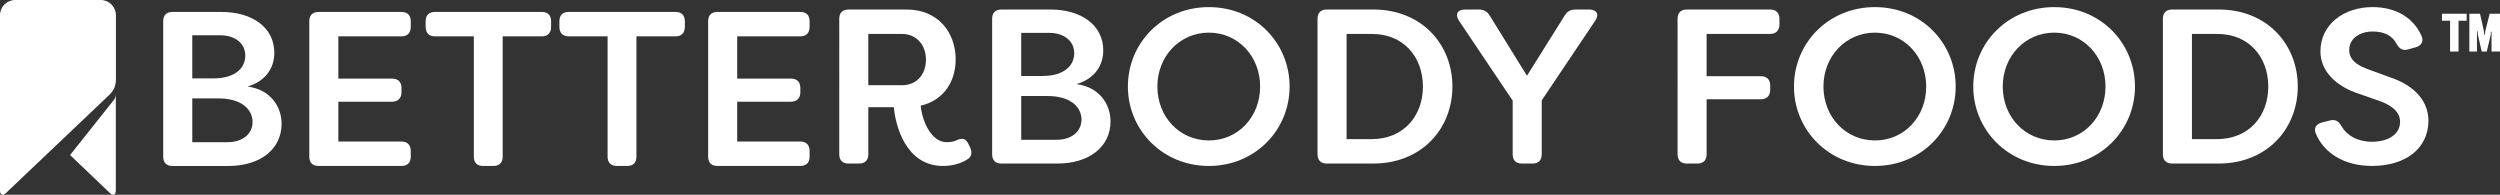
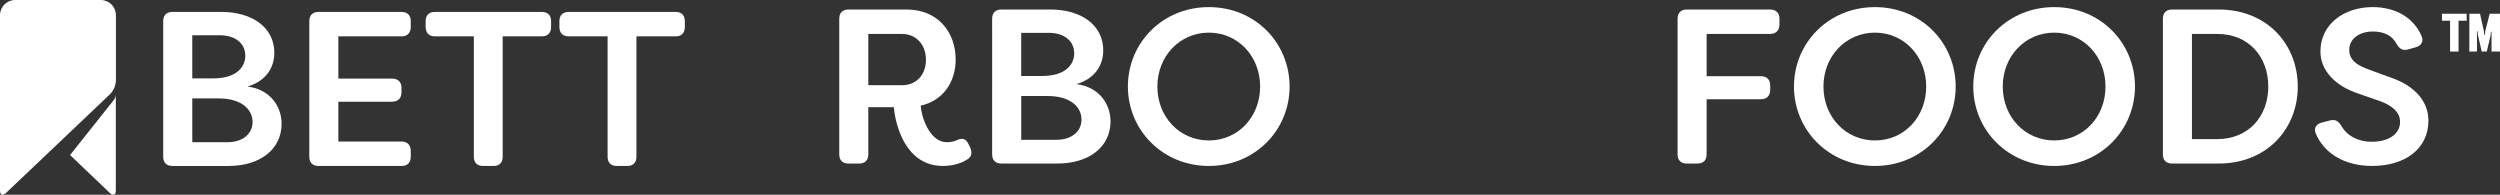
<svg xmlns="http://www.w3.org/2000/svg" id="Layer_2" viewBox="0 0 1909.12 148.73">
  <rect x="0" y="0" width="1909.12" height="148.73" fill="#333333" stroke="none" />
  <defs>
    <style>.cls-1{fill:#fff;}</style>
  </defs>
  <g id="BBF_Logos">
    <path class="cls-1" d="m1358.88,14.33v4.37c0,4.54-2.69,7.22-7.23,7.22h-48.39v32.26h41.33c4.54,0,7.23,2.52,7.23,7.06v3.36c0,4.54-2.69,7.22-7.23,7.22h-41.33v42.01c0,4.54-2.52,7.06-7.06,7.06h-8.06c-4.54,0-7.06-2.52-7.06-7.06V14.33c0-4.54,2.52-7.06,7.06-7.06h63.51c4.54,0,7.23,2.52,7.23,7.06Z" />
    <path class="cls-1" d="m1369.96,66.08c0-33.27,26.38-60.65,61.83-60.65s61.66,27.39,61.66,60.65-26.38,60.65-61.66,60.65-61.83-27.38-61.83-60.65Zm100.98,0c0-23.19-16.97-41.16-39.15-41.16s-39.32,17.98-39.32,41.16,16.97,41.17,39.32,41.17,39.15-17.98,39.15-41.17Z" />
    <path class="cls-1" d="m1506.88,66.08c0-33.27,26.38-60.65,61.83-60.65s61.66,27.39,61.66,60.65-26.38,60.65-61.66,60.65-61.83-27.38-61.83-60.65Zm100.98,0c0-23.19-16.97-41.16-39.15-41.16s-39.32,17.98-39.32,41.16,16.97,41.17,39.32,41.17,39.15-17.98,39.15-41.17Z" />
    <path class="cls-1" d="m1651.69,117.83V14.33c0-4.54,2.52-7.06,7.06-7.06h35.62c36.63,0,60.32,26.38,60.32,58.8s-23.69,58.81-60.32,58.81h-35.62c-4.54,0-7.06-2.52-7.06-7.06Zm41.33-11.59c24.19,0,39.15-17.47,39.15-40.16s-14.95-40.32-39.15-40.16h-19.15v80.31h19.15Z" />
    <path class="cls-1" d="m1768.45,102.04c-1.85-4.37.5-7.56,5.04-8.57l5.88-1.51c4.37-1.01,6.55.67,8.91,4.7,3.86,6.72,12.1,11.59,22.85,11.59,13.44,0,21.68-6.22,21.68-15.12,0-7.39-5.88-12.44-15.12-15.8l-16.3-5.71c-18.15-5.88-29.4-17.81-29.4-32.26,0-21,18.15-33.94,39.82-33.94,18.31,0,31.42,8.57,37.3,21.84,2.02,4.2,0,7.73-4.54,8.9l-5.38,1.51c-4.2,1.35-6.89-.33-9.07-4.2-3.36-6.38-9.58-9.41-18.15-9.41-9.58,0-17.98,5.04-17.98,14.11,0,4.54,1.85,10.08,13.61,14.45l16.47,6.05c21.34,6.89,30.24,19.66,30.41,33.27,0,22.01-18.15,34.78-43.01,34.78-21.51,0-36.8-9.91-43.01-24.7Z" />
    <path class="cls-1" d="m215.04,94.48c0,19.49-16.3,32.26-40.66,32.26h-42.68c-4.54,0-7.06-2.52-7.06-7.06V16.18c0-4.54,2.52-7.06,7.06-7.06h37.47c23.35,0,40.32,11.76,40.32,31.25,0,10.92-6.05,21.51-20.5,25.71,17.31,2.18,26.04,15.12,26.04,28.4ZM146.83,26.93v32.93h16.13c17.47,0,24.36-8.57,24.36-17.31,0-10.08-8.57-15.62-19.15-15.62h-21.34Zm46.04,66.2c0-9.07-7.73-17.98-26.04-17.98h-19.99v33.43h27.05c11.43,0,18.99-6.38,18.99-15.46Z" />
    <path class="cls-1" d="m258.38,27.77v32.26h41c4.54,0,7.22,2.52,7.22,7.06v3.36c0,4.54-2.69,7.22-7.22,7.22h-41v30.41h48.22c4.54,0,7.06,2.69,7.06,7.22v4.37c0,4.54-2.52,7.06-7.06,7.06h-63.34c-4.54,0-7.06-2.52-7.06-7.06V16.18c0-4.54,2.52-7.06,7.06-7.06h63.34c4.54,0,7.06,2.52,7.06,7.06v4.37c0,4.54-2.52,7.22-7.06,7.22h-48.22Z" />
    <path class="cls-1" d="m420.84,16.18v4.37c0,4.54-2.52,7.22-7.06,7.22h-29.91v91.91c0,4.54-2.52,7.06-7.06,7.06h-7.9c-4.54,0-7.06-2.52-7.06-7.06V27.77h-29.74c-4.54,0-7.06-2.69-7.06-7.22v-4.37c0-4.54,2.52-7.06,7.06-7.06h81.66c4.54,0,7.06,2.52,7.06,7.06Z" />
    <path class="cls-1" d="m522.98,16.18v4.37c0,4.54-2.52,7.22-7.06,7.22h-29.91v91.91c0,4.54-2.52,7.06-7.06,7.06h-7.9c-4.54,0-7.06-2.52-7.06-7.06V27.77h-29.74c-4.54,0-7.06-2.69-7.06-7.22v-4.37c0-4.54,2.52-7.06,7.06-7.06h81.66c4.54,0,7.06,2.52,7.06,7.06Z" />
-     <path class="cls-1" d="m562.96,27.77v32.26h41c4.54,0,7.22,2.52,7.22,7.06v3.36c0,4.54-2.69,7.22-7.22,7.22h-41v30.41h48.22c4.54,0,7.06,2.69,7.06,7.22v4.37c0,4.54-2.52,7.06-7.06,7.06h-63.34c-4.54,0-7.06-2.52-7.06-7.06V16.18c0-4.54,2.52-7.06,7.06-7.06h63.34c4.54,0,7.06,2.52,7.06,7.06v4.37c0,4.54-2.52,7.22-7.06,7.22h-48.22Z" />
    <path class="cls-1" d="m682.57,81.88h-19.49v35.96c0,4.54-2.52,7.06-7.06,7.06h-8.06c-4.54,0-7.06-2.52-7.06-7.06V14.33c0-4.54,2.52-7.06,7.06-7.06h44.36c24.03,0,37.47,17.47,37.47,38.14,0,17.47-9.74,31.42-26.71,35.28,1.18,12.44,8.4,27.89,19.82,27.89,3.36,0,5.88-.51,8.06-1.68,4.2-1.68,6.55-1.01,8.57,3.02l1.18,2.35c1.85,4.03,1.51,7.39-2.18,9.58-5.38,3.36-11.93,4.87-18.48,4.87-28.56,0-36.29-31.25-37.47-44.86Zm6.22-16.8c11.26,0,18.31-8.23,18.31-19.49s-7.23-19.66-18.31-19.66h-25.71v39.15h25.71Z" />
    <path class="cls-1" d="m848.05,92.63c0,19.49-16.3,32.26-40.66,32.26h-42.68c-4.54,0-7.06-2.52-7.06-7.06V14.33c0-4.54,2.52-7.06,7.06-7.06h37.47c23.35,0,40.32,11.76,40.32,31.25,0,10.92-6.05,21.51-20.5,25.71,17.31,2.18,26.04,15.12,26.04,28.4Zm-68.21-67.54v32.93h16.13c17.47,0,24.36-8.57,24.36-17.31,0-10.08-8.57-15.62-19.15-15.62h-21.34Zm46.04,66.2c0-9.07-7.73-17.98-26.04-17.98h-19.99v33.43h27.05c11.43,0,18.99-6.38,18.99-15.46Z" />
    <path class="cls-1" d="m861.31,66.08c0-33.27,26.38-60.65,61.83-60.65s61.66,27.39,61.66,60.65-26.38,60.65-61.66,60.65-61.83-27.38-61.83-60.65Zm100.98,0c0-23.19-16.97-41.16-39.15-41.16s-39.32,17.98-39.32,41.16,16.97,41.17,39.32,41.17,39.15-17.98,39.15-41.17Z" />
-     <path class="cls-1" d="m1006.13,117.83V14.33c0-4.54,2.52-7.06,7.06-7.06h35.62c36.63,0,60.32,26.38,60.32,58.8s-23.69,58.81-60.32,58.81h-35.62c-4.54,0-7.06-2.52-7.06-7.06Zm41.33-11.59c24.19,0,39.15-17.47,39.15-40.16s-14.95-40.32-39.15-40.16h-19.15v80.31h19.15Z" />
-     <path class="cls-1" d="m1155.15,117.83v-41l-41-60.99c-3.19-4.87-1.18-8.57,4.7-8.57h10.25c3.86,0,6.55,1.35,8.57,4.7l28.4,45.87,28.73-45.87c2.02-3.36,4.7-4.7,8.57-4.7h10.25c5.71,0,7.9,3.7,4.54,8.57l-40.83,60.82v41.17c0,4.54-2.52,7.06-7.06,7.06h-8.06c-4.54,0-7.06-2.52-7.06-7.06Z" />
    <path class="cls-1" d="m1883.66,15.81h-6.2s0,23.52,0,23.52h-6.46s0-23.52,0-23.52h-6.2s0-5.3,0-5.3h18.87s0,5.3,0,5.3Zm25.46,23.52h-6.46s0-15.12,0-15.12h-.52s-.13,2.46-.13,2.46l-2.97,12.66h-3.88s-2.97-12.92-2.97-12.92l-.13-2.46h-.52v15.38s-5.82,0-5.82,0V10.51s8.14,0,8.14,0l2.97,13.31.26,2.71h.52s.26-2.71.26-2.71l3.36-13.31h7.88s0,28.82,0,28.82Z" />
    <path class="cls-1" d="m53.5,118.39l30.43,29.01c2.49,2.37,4.51,1.51,4.51-1.93v-73.49c0,1.81-.67,3.53-1.9,4.86l-33.05,41.56Z" />
    <path class="cls-1" d="m88.52,11.6v49.41c0,4.24-1.74,8.29-4.81,11.21l-39.44,37.46L4.53,147.4c-2.49,2.37-4.53,1.49-4.53-1.95V11.6C0,5.19,5.19,0,11.6,0h65.32c6.41,0,11.6,5.19,11.6,11.6Z" />
  </g>
</svg>